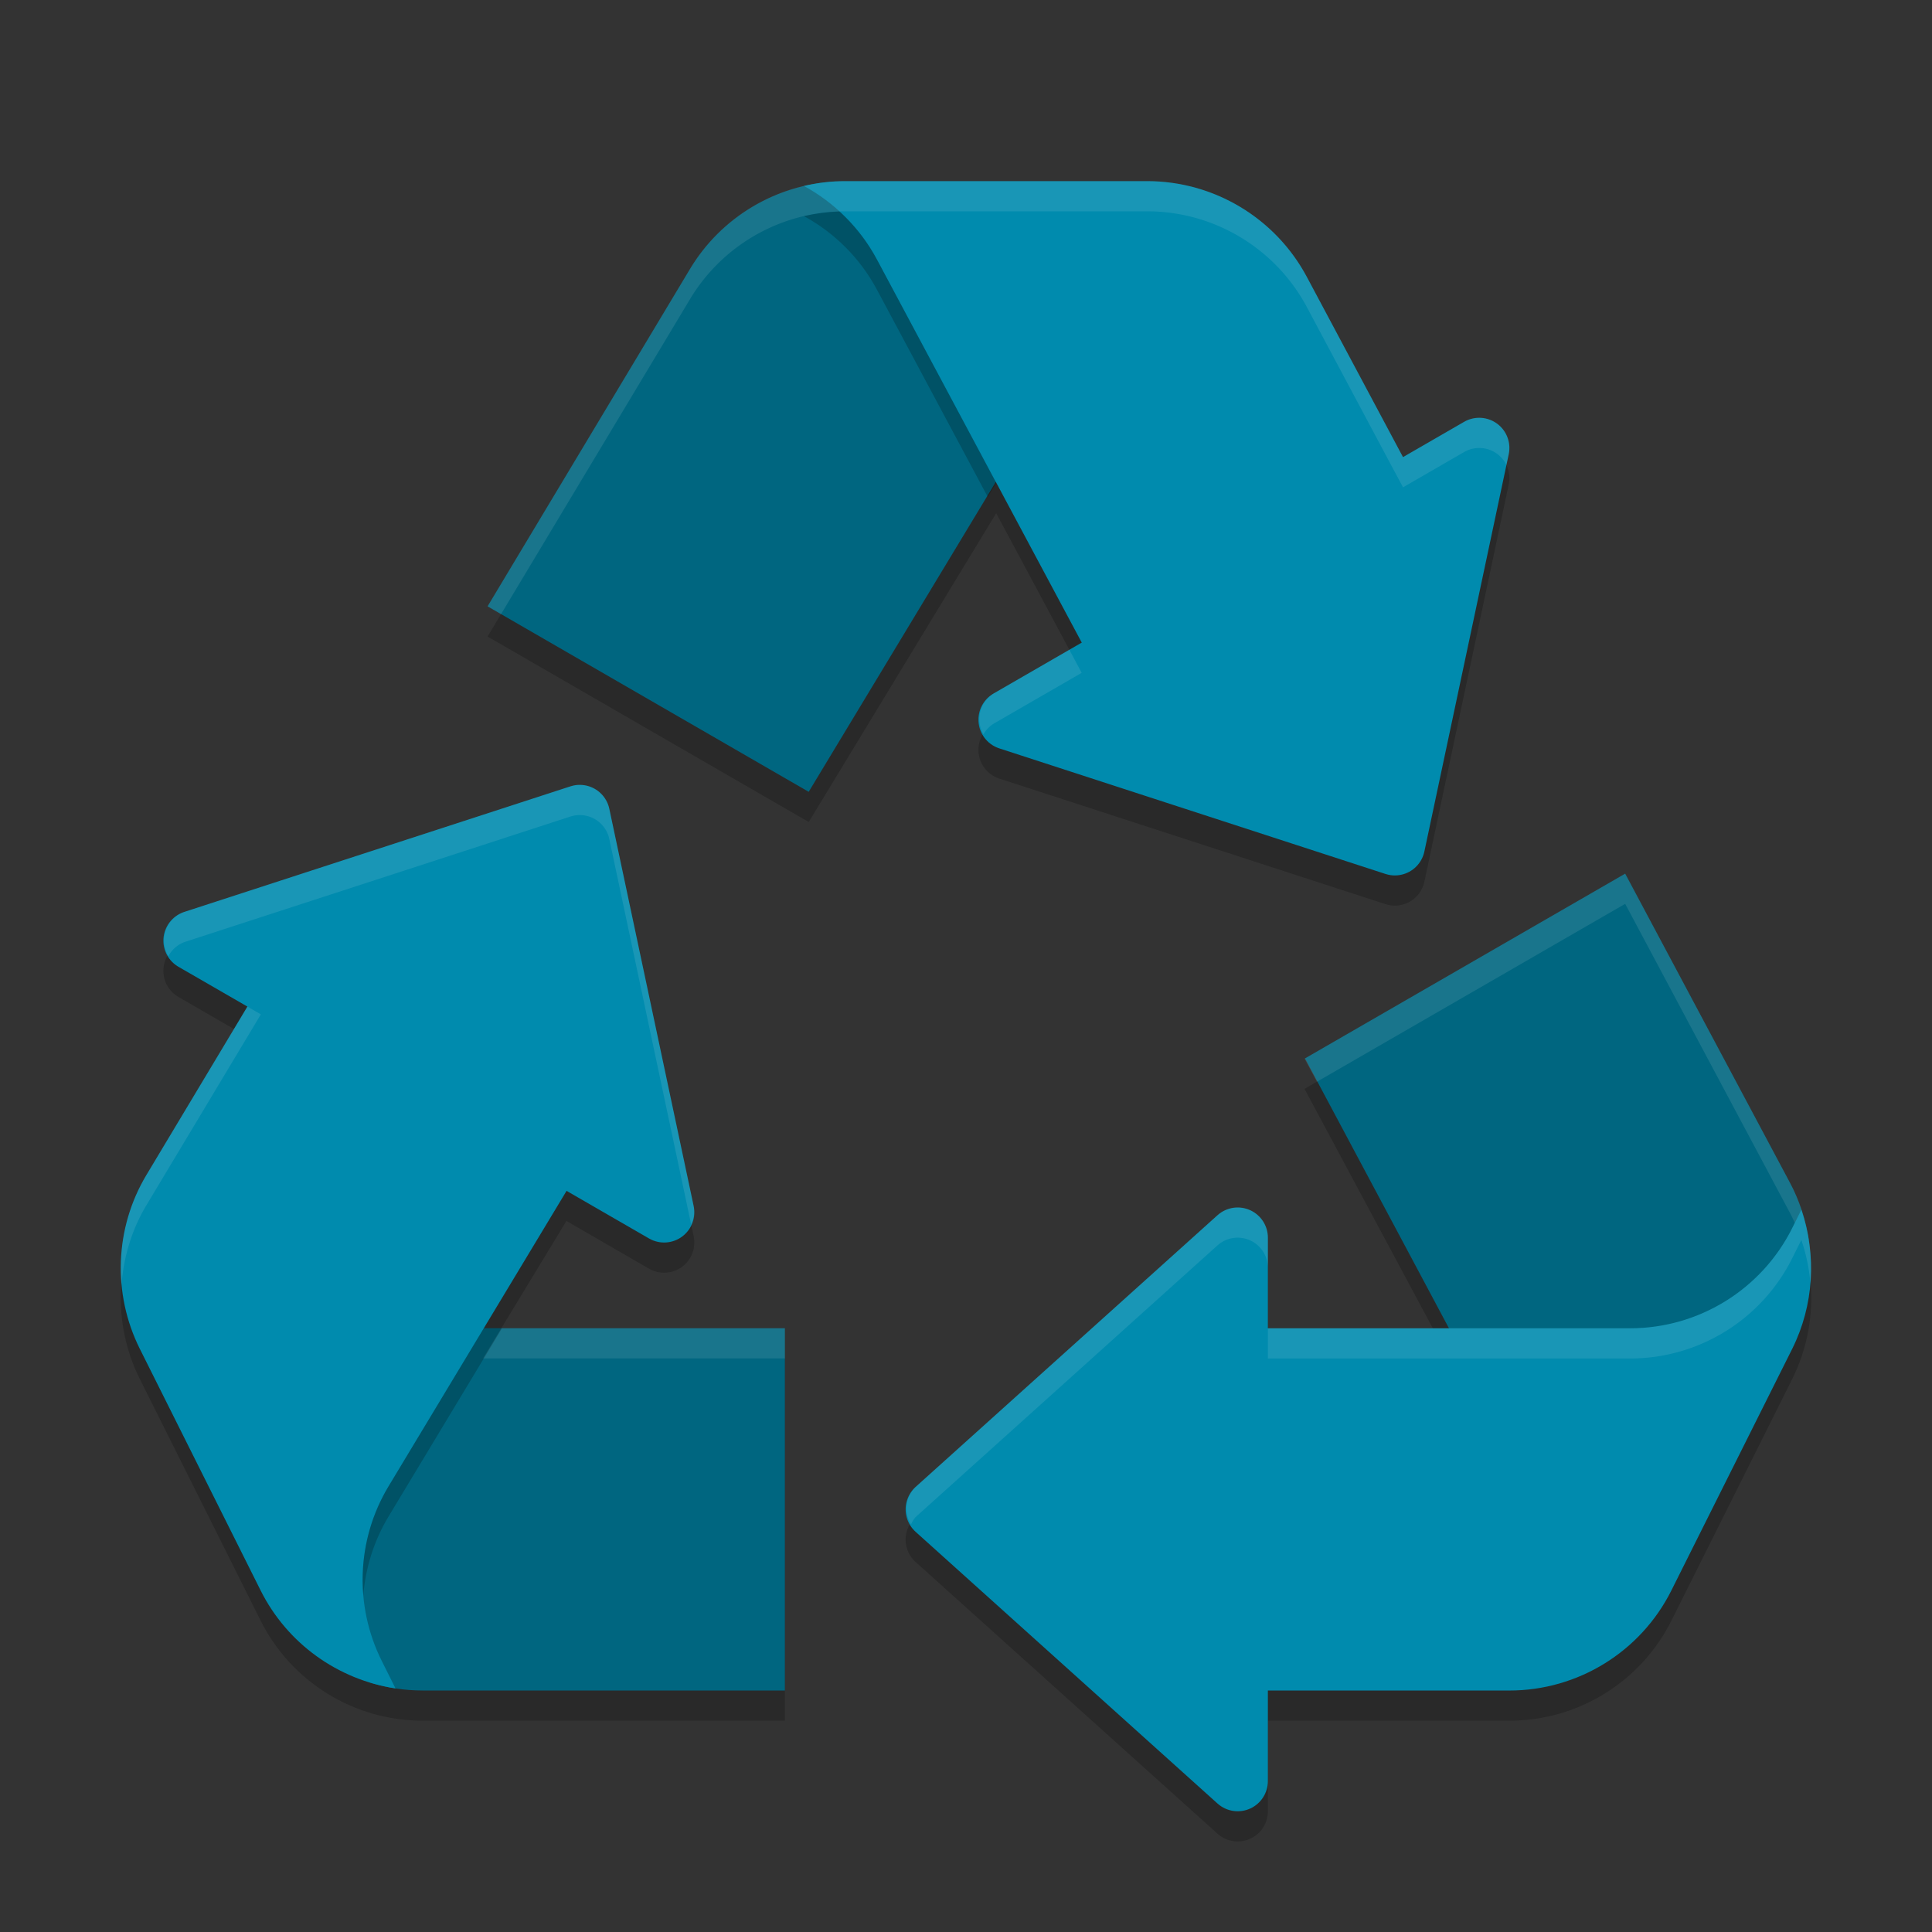
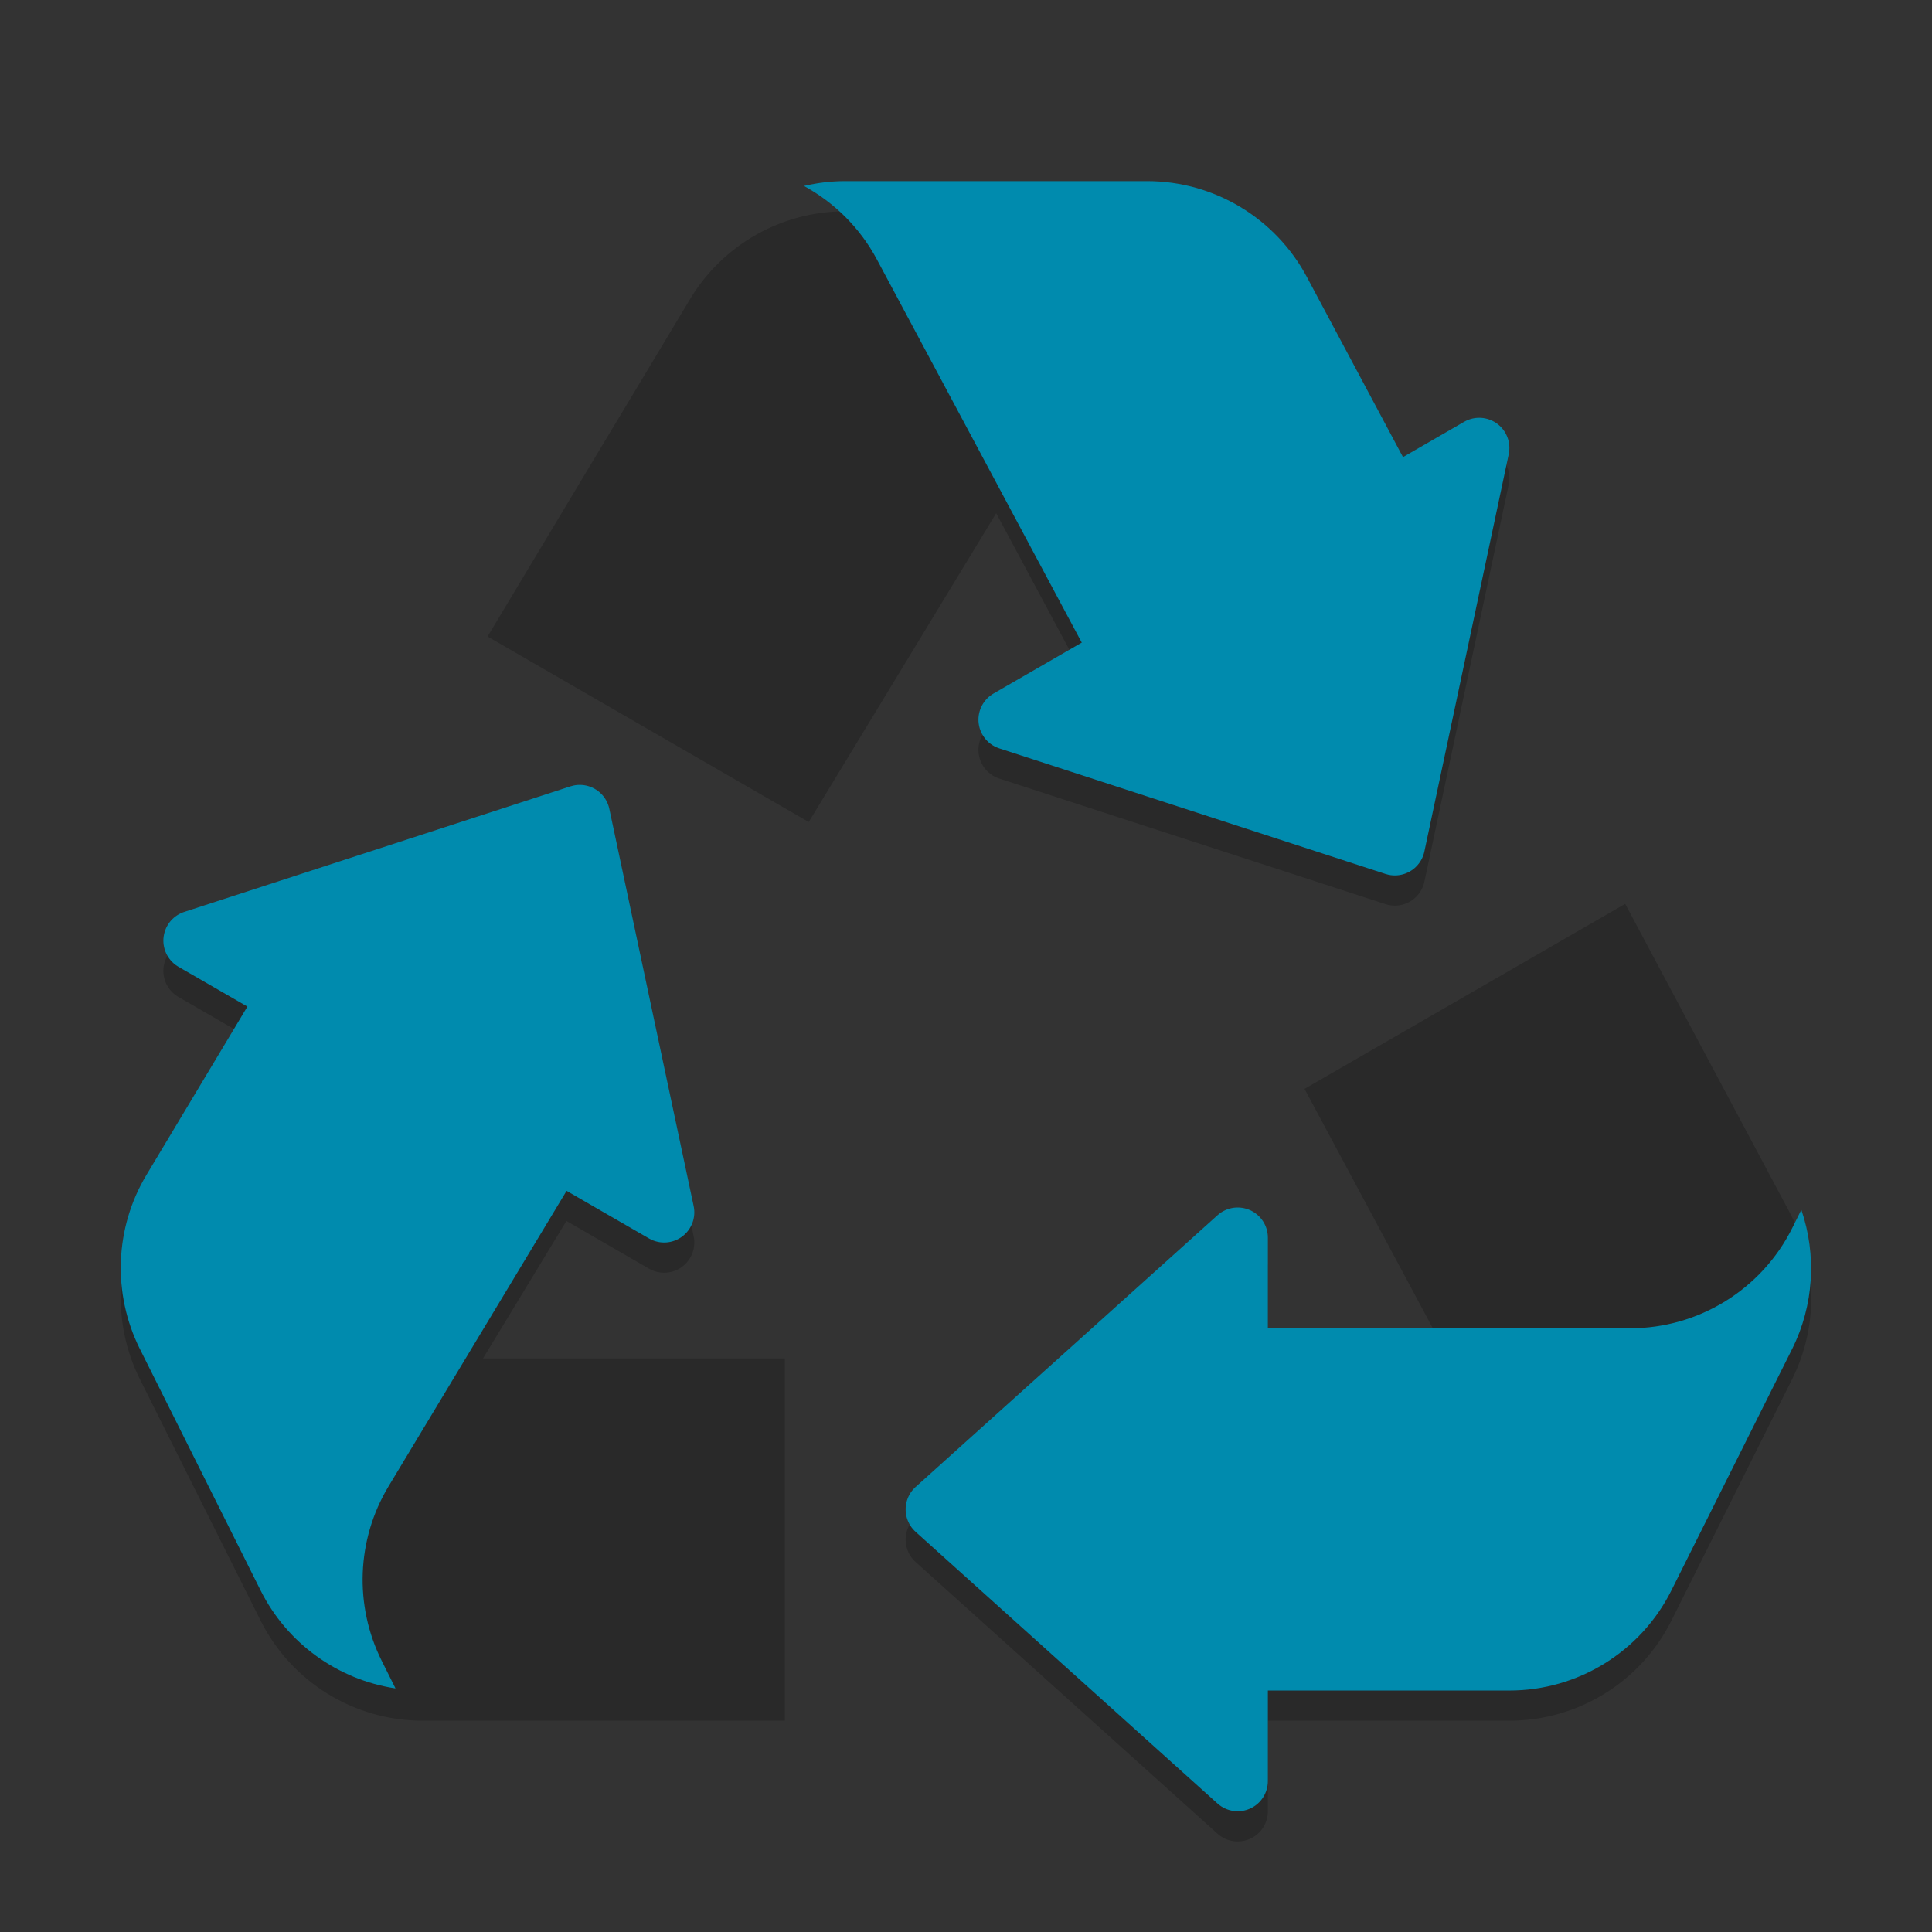
<svg xmlns="http://www.w3.org/2000/svg" width="64" height="64" version="1.1">
  <rect width="100%" height="100%" fill="#333333" stroke="none" />
  <g style="opacity:0.2">
    <path style="stroke:#000000;stroke-width:2;stroke-linejoin:round" d="M 33.412,24.84 49,15.84 46.206,29 Z M 22,41.16 6.412,32.16 19.206,28 Z M 41,42 V 60 L 31,51 Z" />
    <path d="M 28,7 C 25.892,7 23.94,8.106 22.856,9.914 L 16.152,21.086 26.79,27.23 33,17 36.602,23.722 47.242,17.578 43.292,10.176 C 42.25,8.222 40.214,7 38,7 Z M 53.836,29.942 43.214,36.07 48,45 H 40 V 57 H 50 C 52.272,57 54.352,55.716 55.368,53.684 L 59.368,45.684 C 60.236,43.944 60.208,41.892 59.292,40.176 Z M 8.945,33.094 4.855,39.914 C 3.799,41.672 3.717,43.85 4.633,45.684 L 8.633,53.684 C 9.651,55.716 11.728,57 14,57 H 26 V 45 H 16 L 19.519,39.2 Z" />
  </g>
-   <path style="fill:#006680" d="M 15.826,44 12.367,49.742 C 11.311,51.5 11.229,53.684 12.145,55.518 L 12.254,55.738 C 12.812,55.908 13.399,56 14,56 H 26 V 44 Z M 53.836,28.941 43.23,35.061 48.266,44.502 H 54.498 C 56.77,44.502 58.851,43.218 59.867,41.186 L 59.92,41.078 C 59.817,40.422 59.614,39.777 59.293,39.176 Z M 27.689,6.012 C 25.702,6.115 23.886,7.196 22.855,8.914 L 16.152,20.086 26.789,26.23 33.395,15.289 29.551,8.098 C 29.098,7.248 28.452,6.543 27.689,6.012 Z" />
  <path style="fill:#008bae" d="M 8.945,32.094 4.855,38.915 C 3.799,40.673 3.717,42.851 4.633,44.685 L 8.633,52.685 C 9.514,54.445 11.192,55.641 13.102,55.931 L 12.645,55.017 C 11.729,53.183 11.811,51.001 12.867,49.243 L 19.52,38.201 Z M 59.672,40.075 59.368,40.685 C 58.352,42.717 56.271,44.001 53.999,44.001 H 40 V 56.001 H 50 C 52.271,56.001 54.351,54.717 55.367,52.685 L 59.368,44.685 C 60.088,43.239 60.184,41.581 59.672,40.075 Z M 28,6 C 27.534,6 27.076,6.056 26.632,6.16 27.64,6.711 28.49,7.547 29.05,8.598 L 36.602,22.722 47.242,16.578 43.292,9.176 C 42.25,7.222 40.214,6 38,6 Z" />
  <path style="fill:#008bae;stroke:#008bae;stroke-width:2;stroke-linejoin:round" d="M 33.412,23.84 49,14.84 46.206,28 Z M 22,40.16 6.412,31.16 19.206,27 Z M 41,41 V 59 L 31,50 Z" />
-   <path style="fill:#ffffff;opacity:0.1" d="M 59.672,40.074 59.367,40.686 C 58.351,42.718 56.27,44.002 53.998,44.002 H 42 V 45.002 H 53.998 C 56.27,45.002 58.351,43.718 59.367,41.686 L 59.672,41.074 C 59.831,41.543 59.932,42.026 59.973,42.514 60.04,41.694 59.94,40.863 59.672,40.074 Z M 48.861,13.85 A 1,1 0 0 0 48.5,13.975 L 46.068,15.379 46.477,16.143 48.5,14.975 A 1,1 0 0 1 48.861,14.85 1,1 0 0 1 49.242,14.869 1,1 0 0 1 49.902,15.404 L 49.979,15.047 A 1,1 0 0 0 49.242,13.869 1,1 0 0 0 48.861,13.85 Z M 35.424,21.525 32.912,22.975 A 1,1 0 0 0 32.578,24.326 1,1 0 0 1 32.912,23.975 L 35.832,22.289 Z M 19.311,26.006 A 1,1 0 0 0 18.896,26.049 L 6.104,30.209 A 1,1 0 0 0 5.578,31.674 1,1 0 0 1 6.104,31.209 L 18.896,27.049 A 1,1 0 0 1 19.311,27.006 1,1 0 0 1 20.184,27.793 L 22.896,40.564 A 1,1 0 0 0 22.979,39.953 L 20.184,26.793 A 1,1 0 0 0 19.311,26.006 Z M 41.033,40 A 1,1 0 0 0 40.33,40.256 L 30.33,49.256 A 1,1 0 0 0 30.178,50.5 1,1 0 0 1 30.33,50.256 L 40.33,41.256 A 1,1 0 0 1 41.033,41 1,1 0 0 1 41.406,41.086 1,1 0 0 1 42,42 V 41 A 1,1 0 0 0 41.406,40.086 1,1 0 0 0 41.033,40 Z M 28,6 C 25.892,6 23.939,7.106 22.855,8.914 L 16.152,20.086 16.598,20.344 22.855,9.914 C 23.939,8.106 25.892,7 28,7 H 38 C 40.214,7 42.251,8.221 43.293,10.176 L 46.068,15.379 46.477,15.143 43.293,9.176 C 42.251,7.222 40.214,6 38,6 Z M 53.836,28.941 43.215,35.07 43.625,35.834 53.836,29.941 59.293,40.176 C 59.351,40.285 59.404,40.396 59.455,40.508 L 59.672,40.074 C 59.832,40.545 59.932,41.03 59.973,41.52 59.909,40.711 59.686,39.912 59.293,39.176 Z M 8.195,33.344 4.856,38.914 C 4.189,40.023 3.913,41.298 4.027,42.549 4.097,41.631 4.367,40.728 4.856,39.914 L 8.641,33.602 Z M 16.607,44 16,45 H 26 V 44 Z" />
-   <path style="opacity:0.2" d="M 27.809 7.006 C 27.409 7.019 27.016 7.071 26.633 7.16 C 27.641 7.711 28.491 8.547 29.051 9.598 L 32.721 16.461 L 33 16 L 29.051 8.598 C 28.727 7.99 28.301 7.457 27.809 7.006 z M 16.025 44 L 12.867 49.242 C 12.207 50.341 11.928 51.606 12.035 52.848 C 12.108 51.94 12.384 51.047 12.867 50.242 L 16.629 44 L 16.025 44 z" />
</svg>